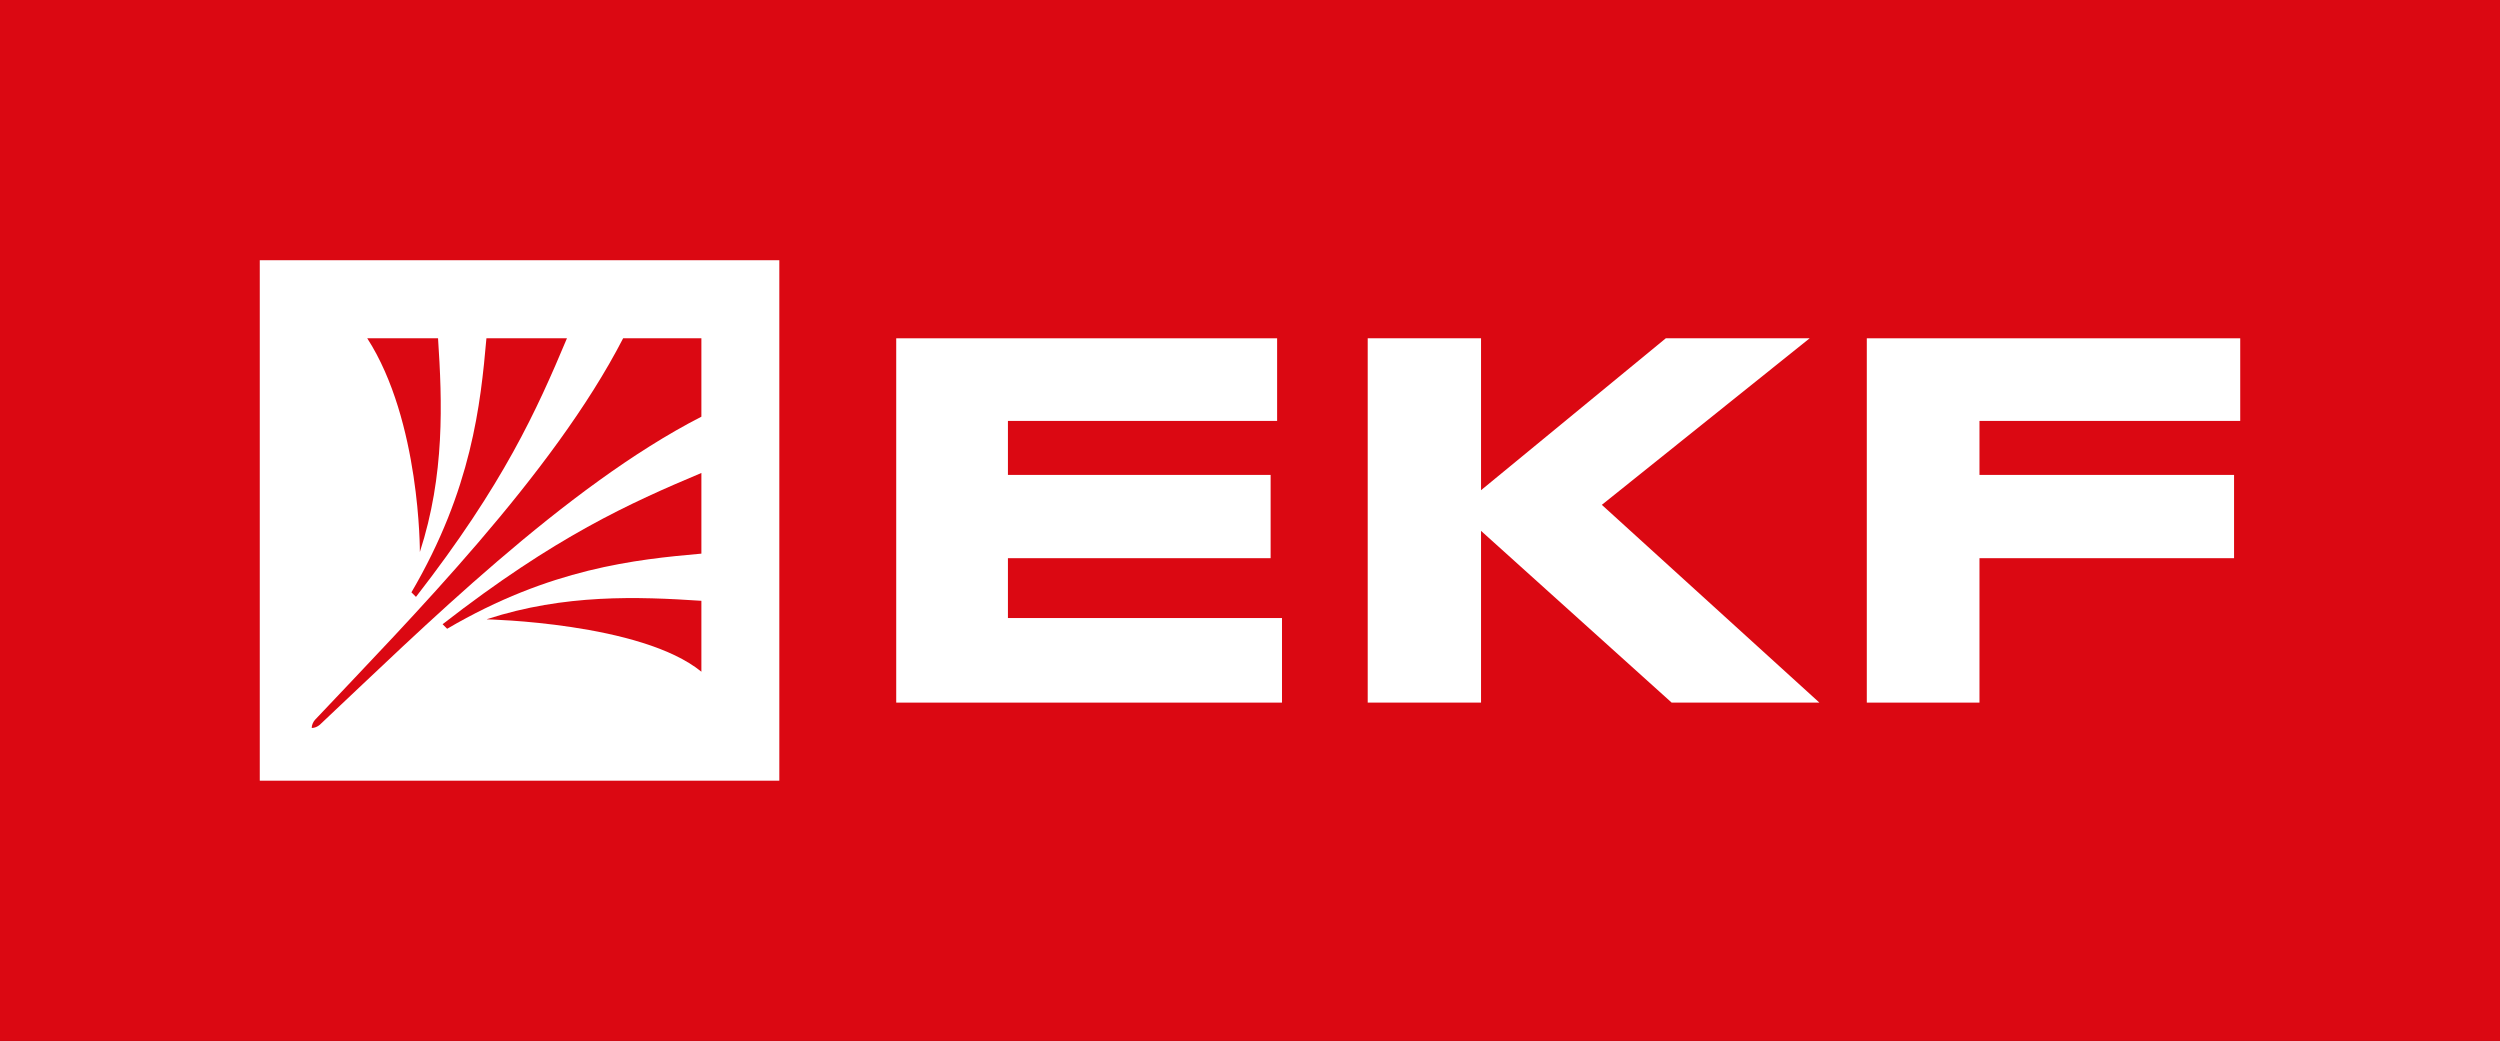
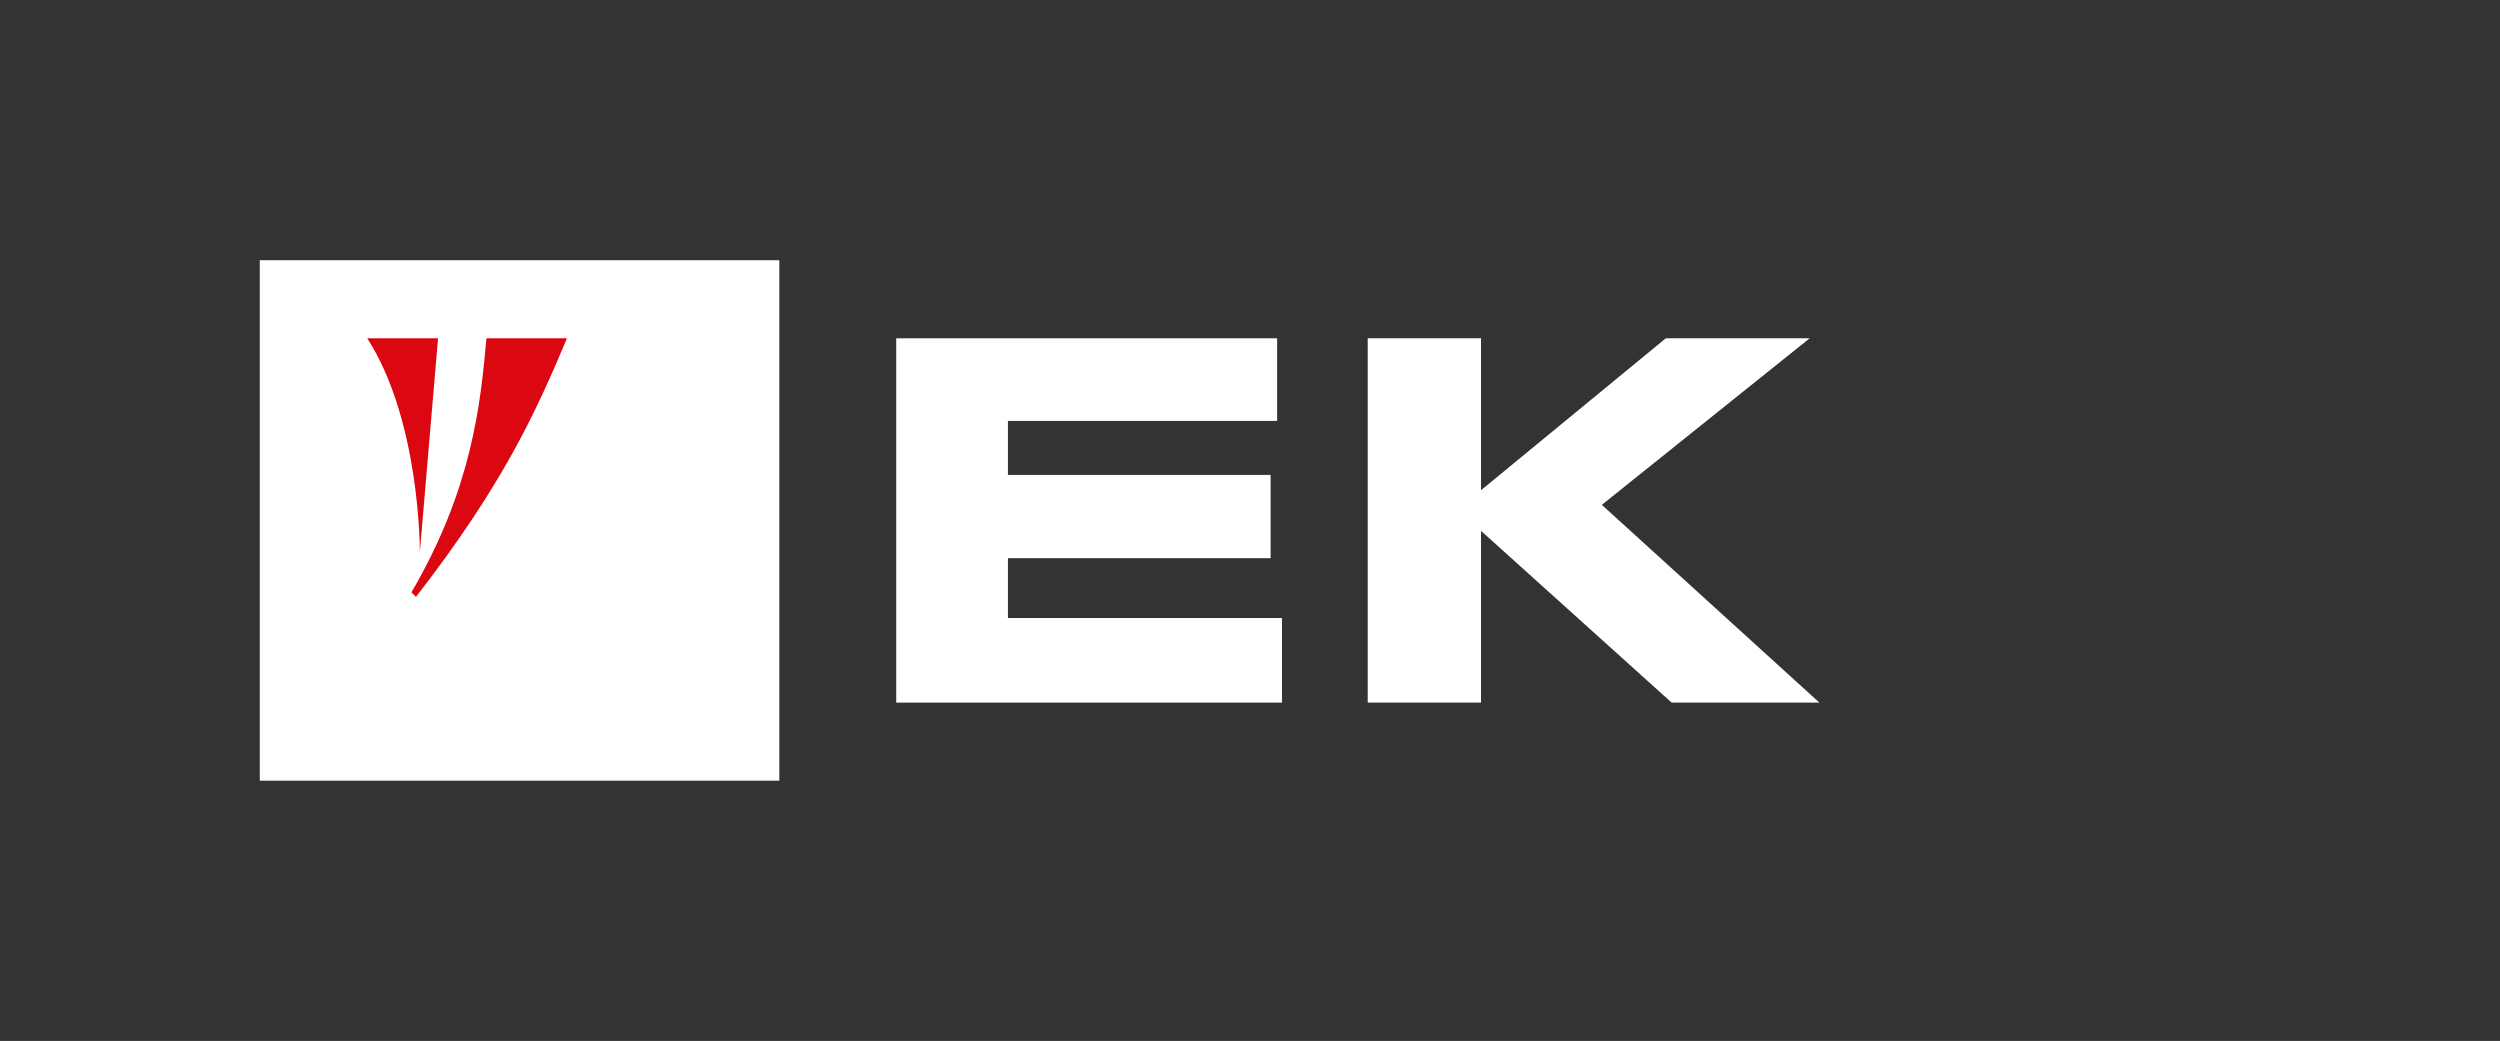
<svg xmlns="http://www.w3.org/2000/svg" width="550" height="229" viewBox="0 0 550 229" fill="none">
  <rect x="0" y="0" width="550" height="229" fill="#333333" stroke="none" />
  <g clip-path="url(#clip0_33_93)">
-     <path d="M550 0H0V229H550V0Z" fill="#DB0812" />
    <path d="M171.451 57.25H57.15V171.75H171.451V57.25Z" fill="white" />
    <path d="M280.966 74.425V92.602H221.744V104.481H279.537V122.801H221.744V135.969H282.037V154.575H197.169V74.425H280.966Z" fill="white" />
    <path d="M300.896 154.575V74.425H325.828V107.844L366.476 74.425H398.123L352.403 111.065L400.267 154.575H367.762L325.828 116.79V154.575H300.896Z" fill="white" />
-     <path d="M492.85 74.425V92.602H435.485V104.481H491.492V122.801H435.485V154.575H410.696V74.425H492.85Z" fill="white" />
    <path fill-rule="evenodd" clip-rule="evenodd" d="M124.73 74.425C118.087 90.24 110.8 106.485 91.512 131.317L90.512 130.315C103.799 107.63 105.728 88.952 107.014 74.425H124.73Z" fill="#DB0812" />
-     <path fill-rule="evenodd" clip-rule="evenodd" d="M92.369 121.441C92.369 121.441 92.512 92.602 80.796 74.425H96.369C97.298 88.451 97.87 104.481 92.369 121.441Z" fill="#DB0812" />
-     <path fill-rule="evenodd" clip-rule="evenodd" d="M154.305 132.176V147.776C141.089 136.97 107.085 136.255 107.085 136.255L107.228 136.183C124.23 130.673 140.304 131.245 154.305 132.176Z" fill="#DB0812" />
-     <path fill-rule="evenodd" clip-rule="evenodd" d="M154.306 104.052V121.799C139.804 123.087 121.087 125.02 98.37 138.33L97.37 137.328C122.23 118.006 138.518 110.707 154.306 104.052Z" fill="#DB0812" />
-     <path fill-rule="evenodd" clip-rule="evenodd" d="M137.089 74.425C121.658 104.409 90.226 136.183 69.294 158.368C68.866 158.869 68.58 159.513 68.58 160.157C69.223 160.157 69.866 159.87 70.366 159.441C92.583 138.545 124.302 107.057 154.305 91.671V74.425H137.089Z" fill="#DB0812" />
+     <path fill-rule="evenodd" clip-rule="evenodd" d="M92.369 121.441C92.369 121.441 92.512 92.602 80.796 74.425H96.369Z" fill="#DB0812" />
  </g>
  <defs>
    <clipPath id="clip0_33_93">
      <rect width="550" height="229" fill="white" />
    </clipPath>
  </defs>
</svg>